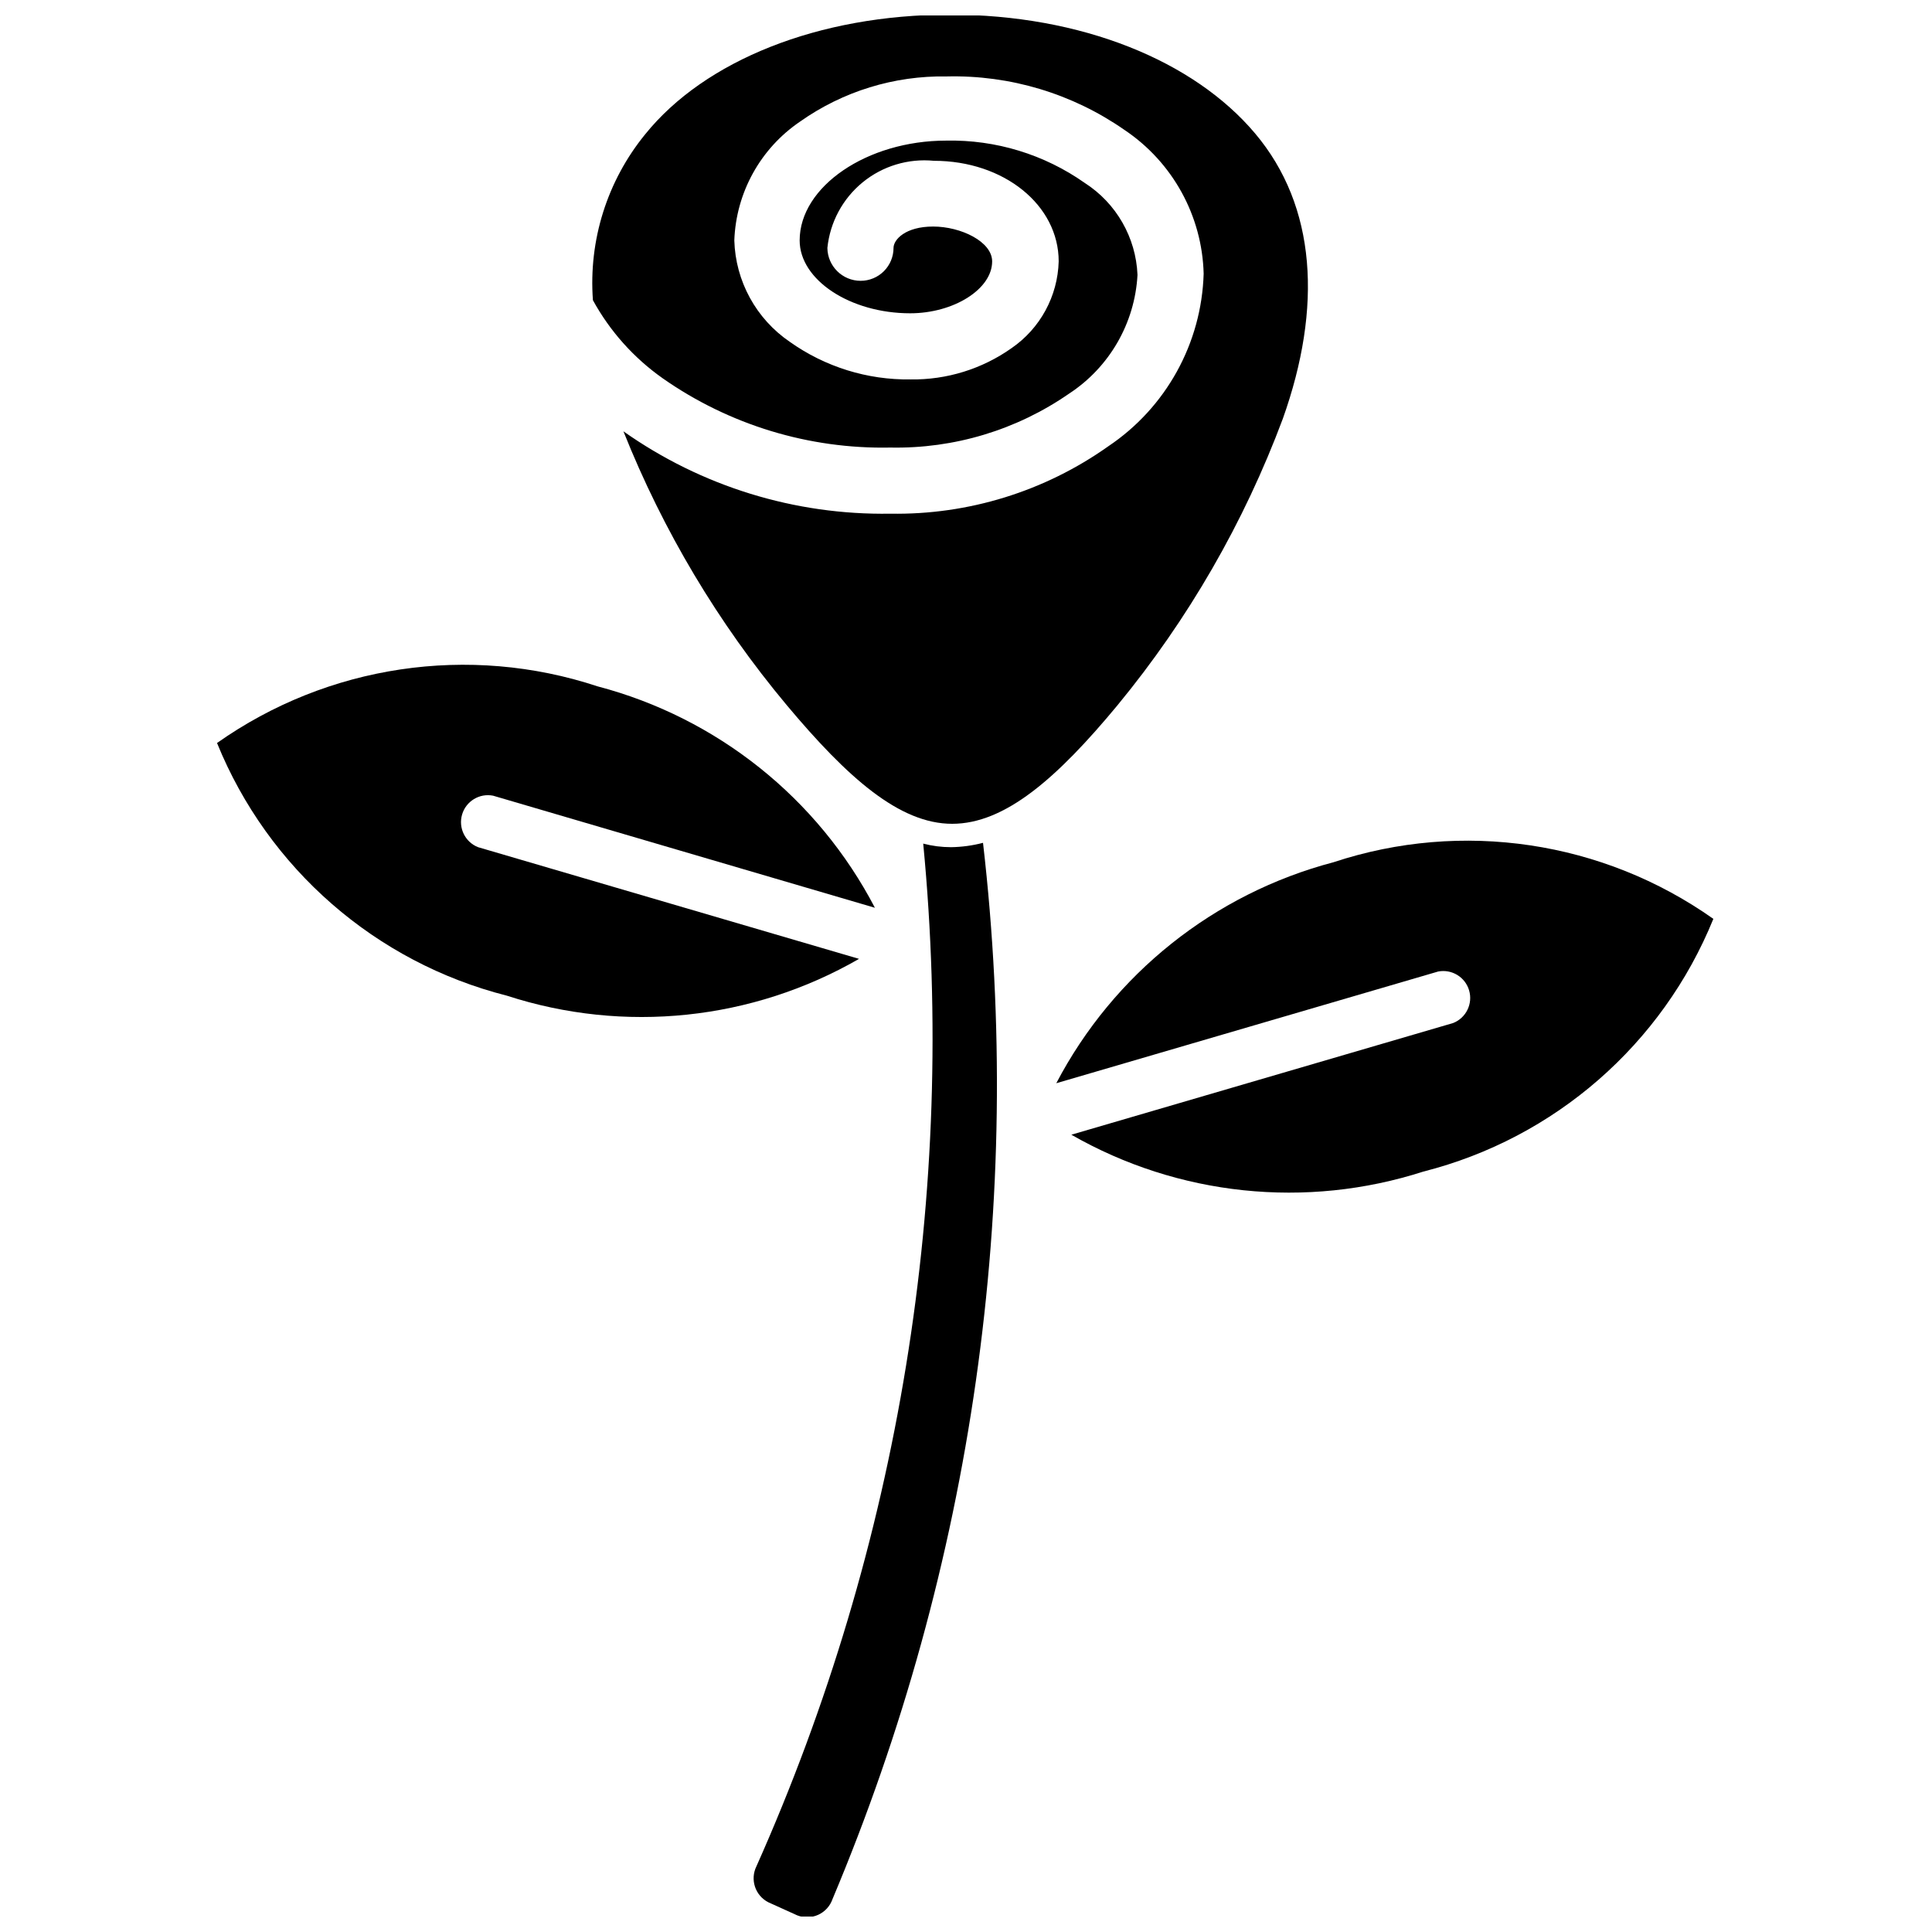
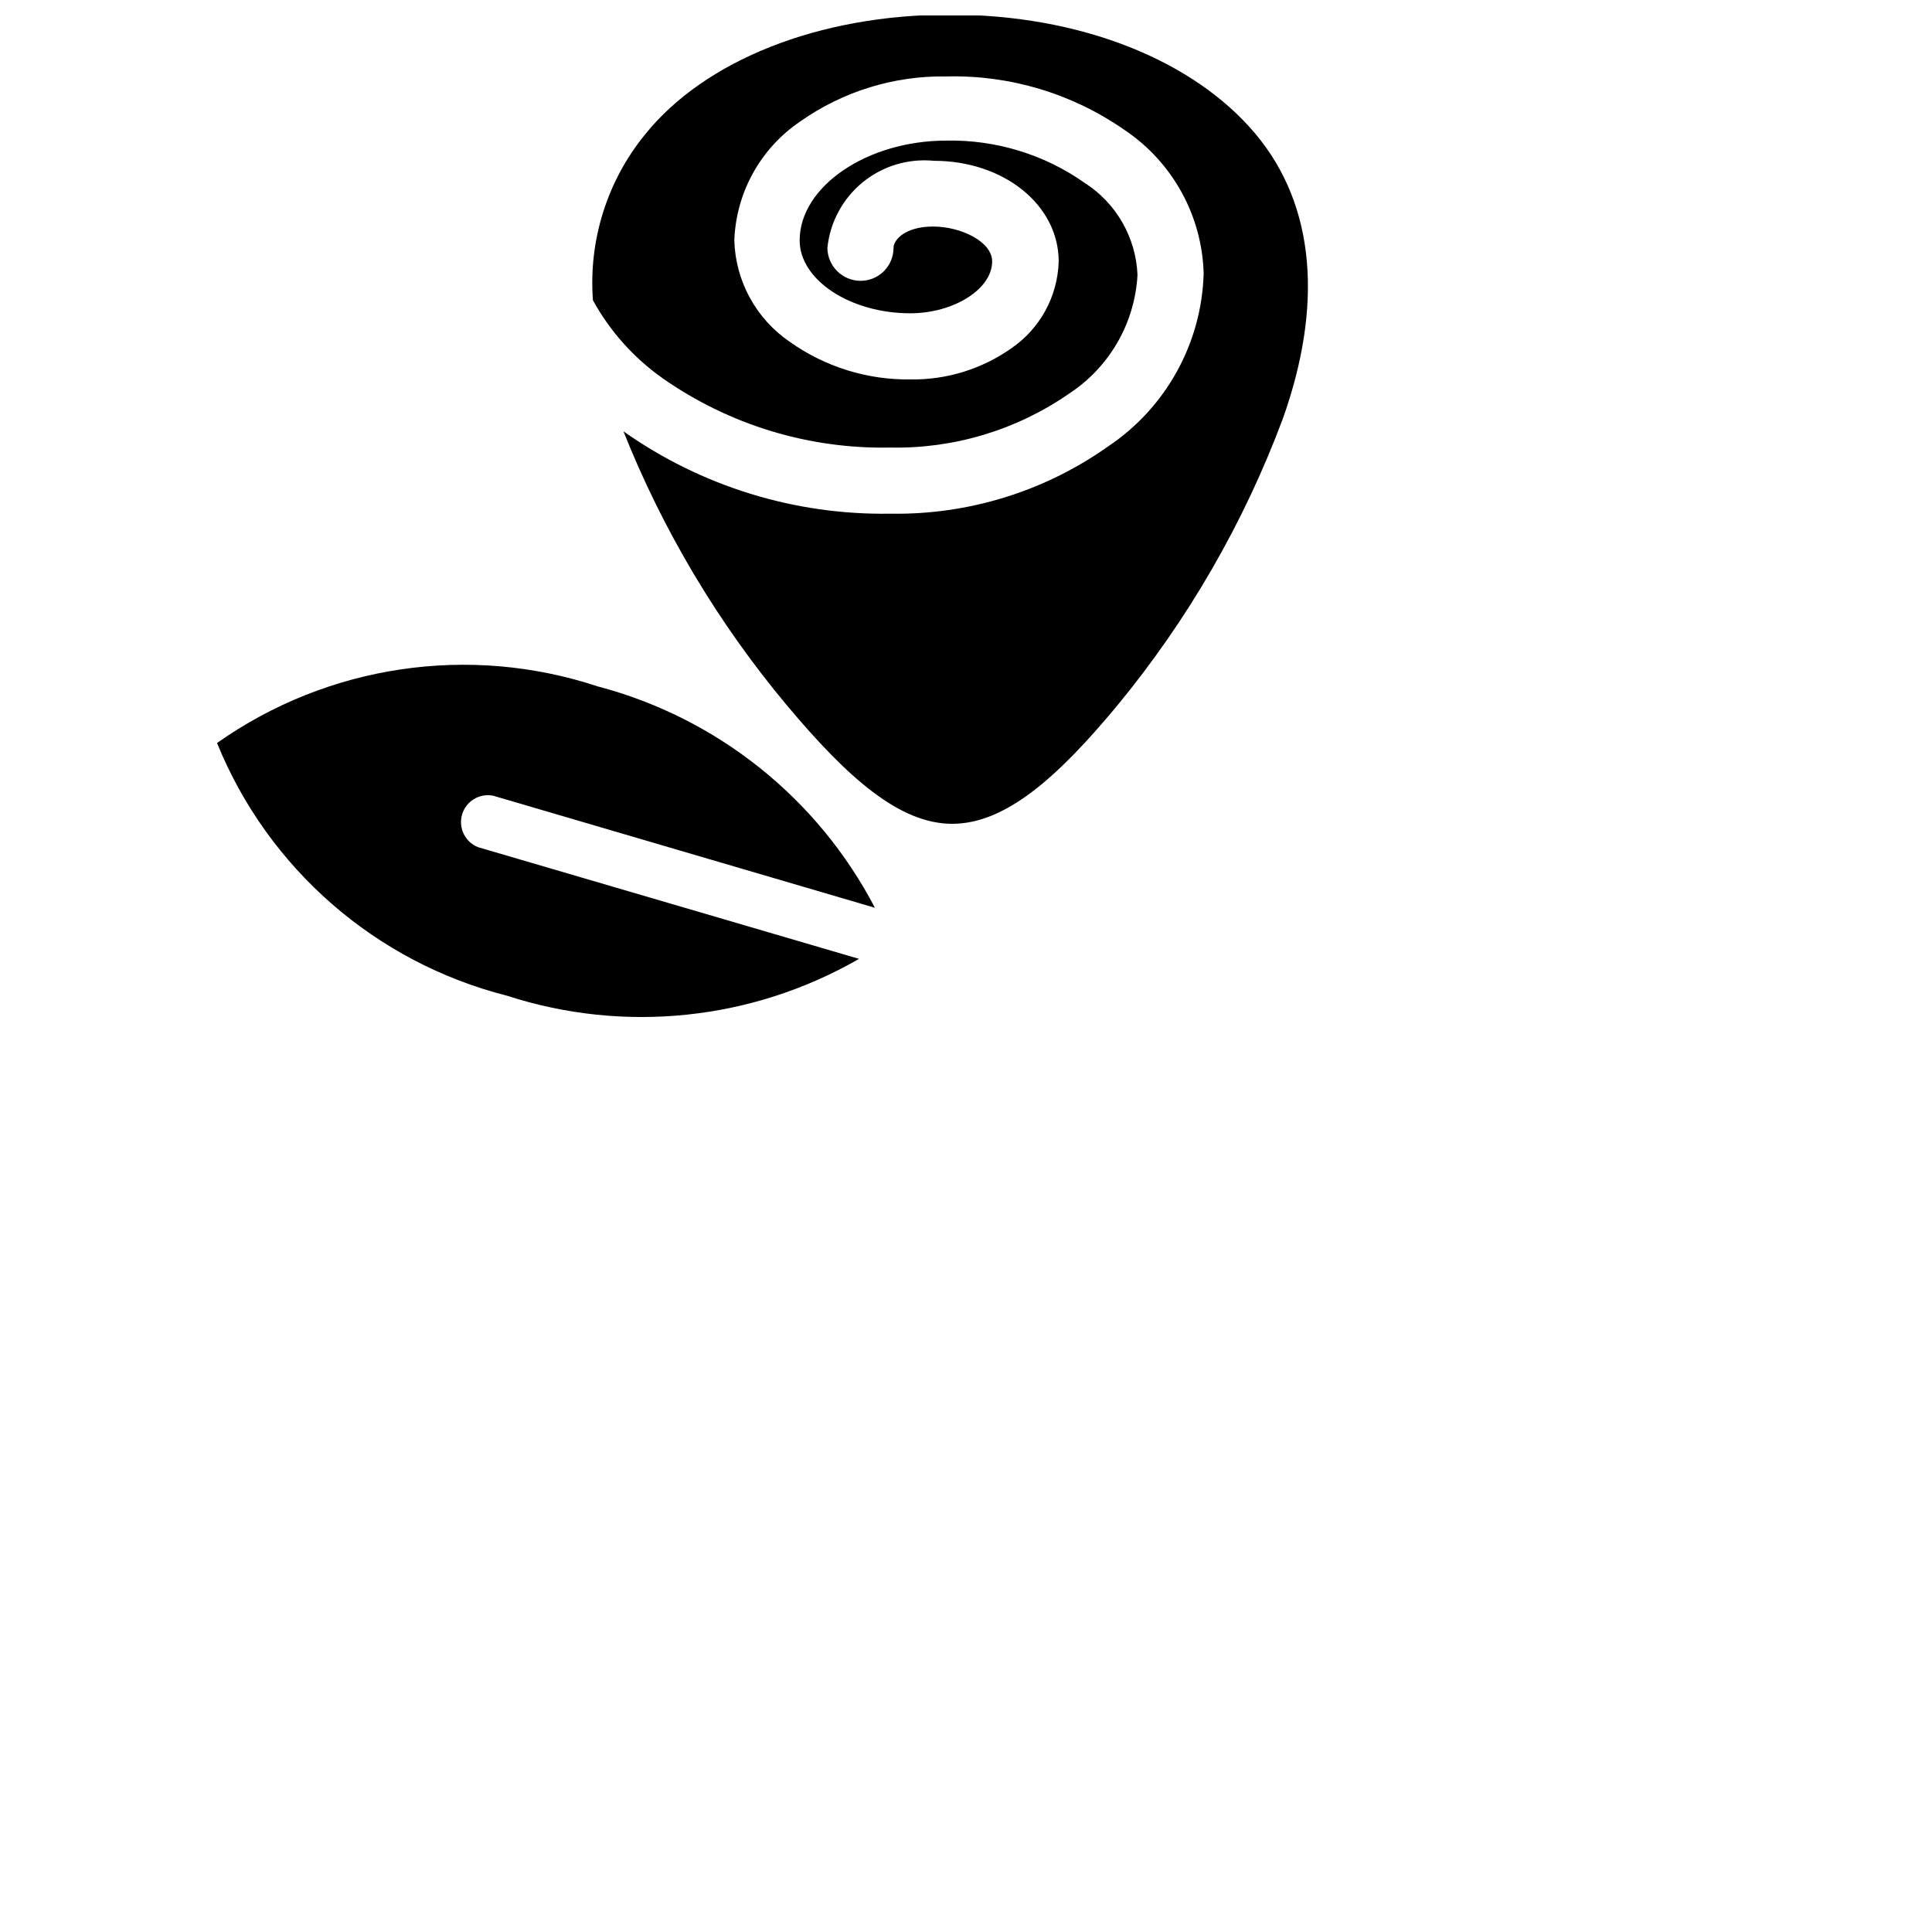
<svg xmlns="http://www.w3.org/2000/svg" width="800px" height="800px" version="1.1" viewBox="144 144 512 512">
  <defs>
    <clipPath id="b">
-       <path d="m343 367h66v284.9h-66z" />
-     </clipPath>
+       </clipPath>
    <clipPath id="a">
      <path d="m300 148.09h191v214.91h-191z" />
    </clipPath>
  </defs>
  <g clip-path="url(#b)">
    <path d="m396.01 368.51c-2.481 0-4.949-0.316-7.348-0.945 8.91 92.637-6.312 186-44.191 271.01-1.75 3.508-0.344 7.773 3.152 9.551l7.66 3.465c1.809 0.707 3.824 0.645 5.586-0.164 1.762-0.812 3.117-2.309 3.754-4.141 37.16-88.324 50.898-184.74 39.887-279.93-2.777 0.73-5.633 1.117-8.5 1.156z" />
  </g>
  <g clip-path="url(#a)">
    <path d="m319.6 244.24c17.66 12.371 38.797 18.805 60.352 18.367 16.891 0.34 33.453-4.656 47.34-14.273 10.723-7.004 17.465-18.699 18.156-31.488-0.41-9.906-5.617-18.992-13.957-24.352-10.734-7.57-23.609-11.504-36.738-11.23-20.992 0-38.836 12.176-38.836 26.449 0 10.496 13.434 19.312 29.285 19.312 11.547 0 21.727-6.402 21.727-13.75 0-5.246-8.293-9.238-15.641-9.238s-10.496 3.465-10.496 5.668v0.004c0 2.309-0.918 4.523-2.551 6.16-1.633 1.633-3.848 2.551-6.16 2.551-4.828 0-8.758-3.883-8.816-8.711 0.691-6.805 4.051-13.055 9.344-17.387 5.293-4.328 12.086-6.379 18.891-5.707 18.578 0 33.062 11.754 33.062 26.66-0.254 9.219-4.894 17.758-12.488 22.988-7.82 5.527-17.191 8.43-26.766 8.289-11.461 0.164-22.672-3.332-32.012-9.969-8.922-6.086-14.387-16.078-14.695-26.871 0.457-12.672 6.926-24.367 17.422-31.488 11.348-8.012 24.949-12.203 38.836-11.965 16.816-0.414 33.328 4.551 47.129 14.168 12.762 8.543 20.59 22.75 20.992 38.102-0.543 18.445-9.965 35.492-25.297 45.762-16.852 11.945-37.078 18.195-57.73 17.844-25.297 0.414-50.074-7.231-70.742-21.832 10.488 26.312 25.082 50.793 43.246 72.527 16.164 19.312 29.914 31.488 43.875 31.488s27.711-11.965 43.875-31.488h-0.004c18.688-22.695 33.48-48.34 43.766-75.887 10.496-29.492 8.922-56.258-7.348-75.57-16.27-19.312-46.078-31.488-80.926-31.488-34.844 0-64.965 12.176-80.711 31.699-10.078 12.344-15.035 28.086-13.855 43.977 4.5 8.211 10.82 15.285 18.473 20.68z" />
  </g>
  <path d="m270.69 368.51c-3.434-1.355-5.269-5.102-4.234-8.645 1.035-3.543 4.602-5.711 8.223-5l101.18 29.703c-15.133-29.035-41.809-50.34-73.473-58.672-34.102-11.277-71.527-5.707-100.87 15.008 13.508 33.266 42.031 58.125 76.828 66.965 31.086 10.098 64.992 6.551 93.312-9.762z" />
-   <path d="m497.4 372.5c-31.633 8.332-58.301 29.586-73.473 58.566l101.18-29.598h-0.004c3.625-0.711 7.191 1.457 8.227 5 1.035 3.543-0.801 7.293-4.234 8.645l-101.18 29.598c28.348 16.227 62.219 19.77 93.309 9.762 34.801-8.84 63.32-33.699 76.832-66.965-29.27-20.691-66.625-26.262-100.66-15.008z" />
</svg>